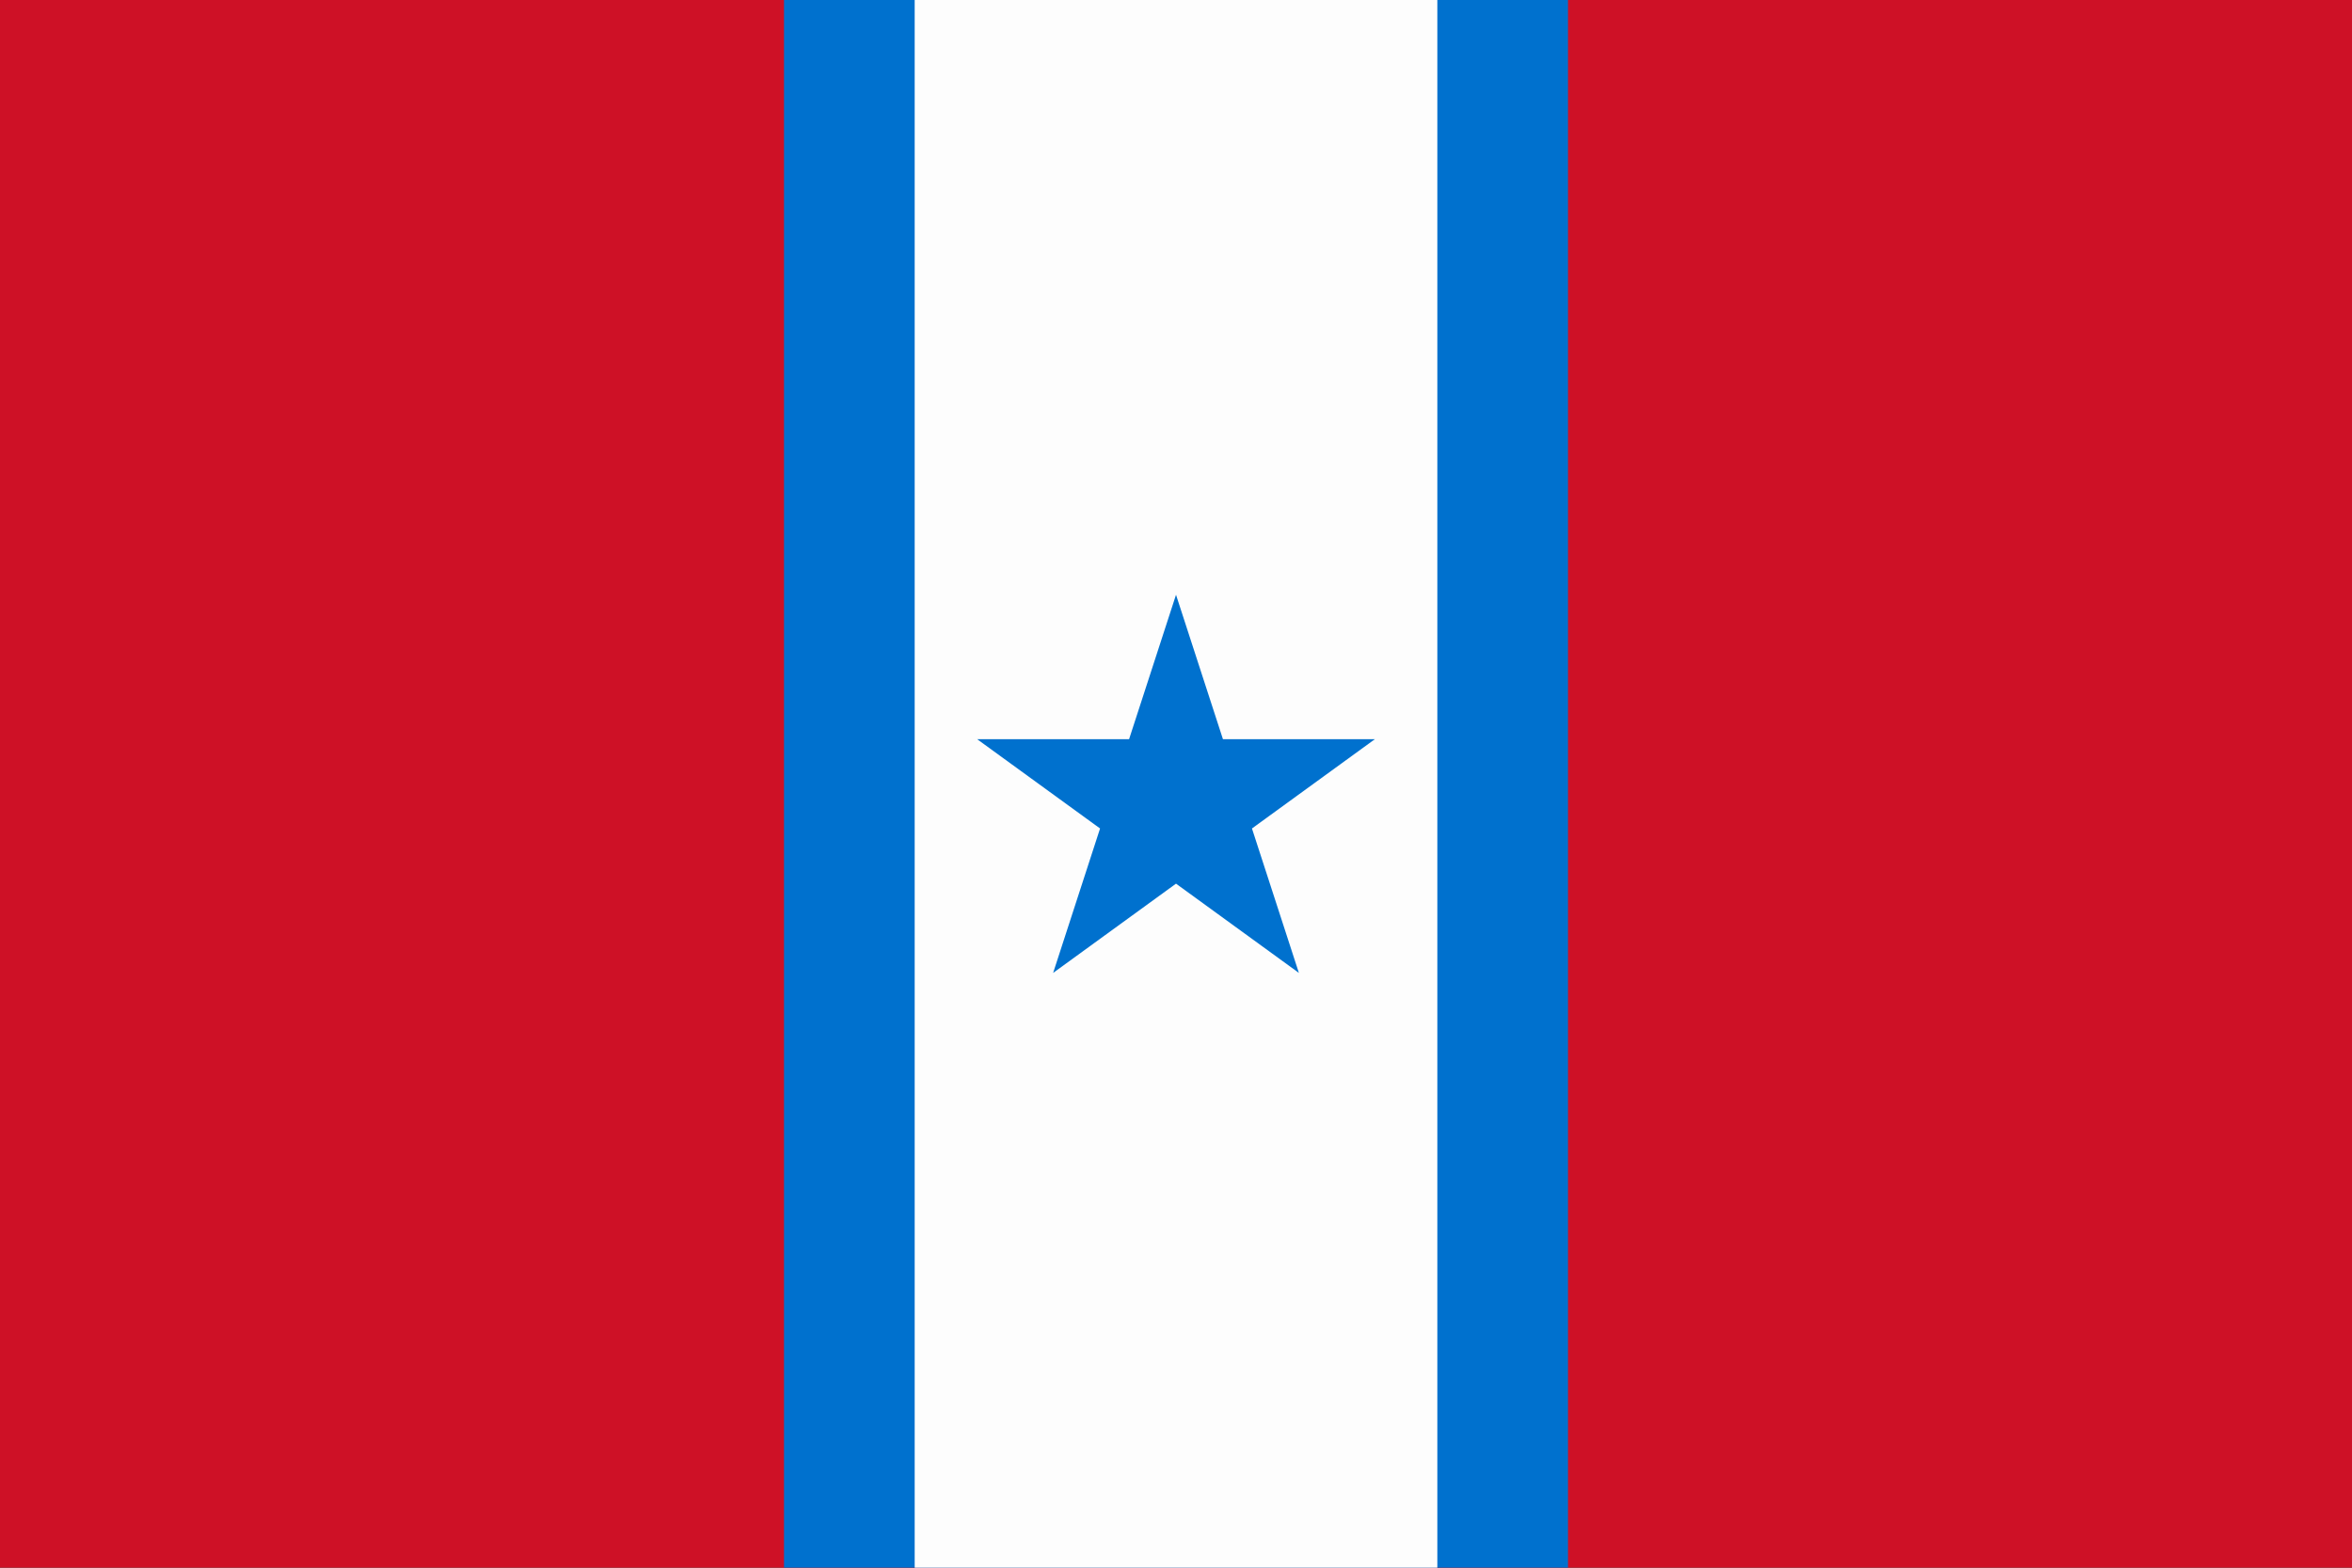
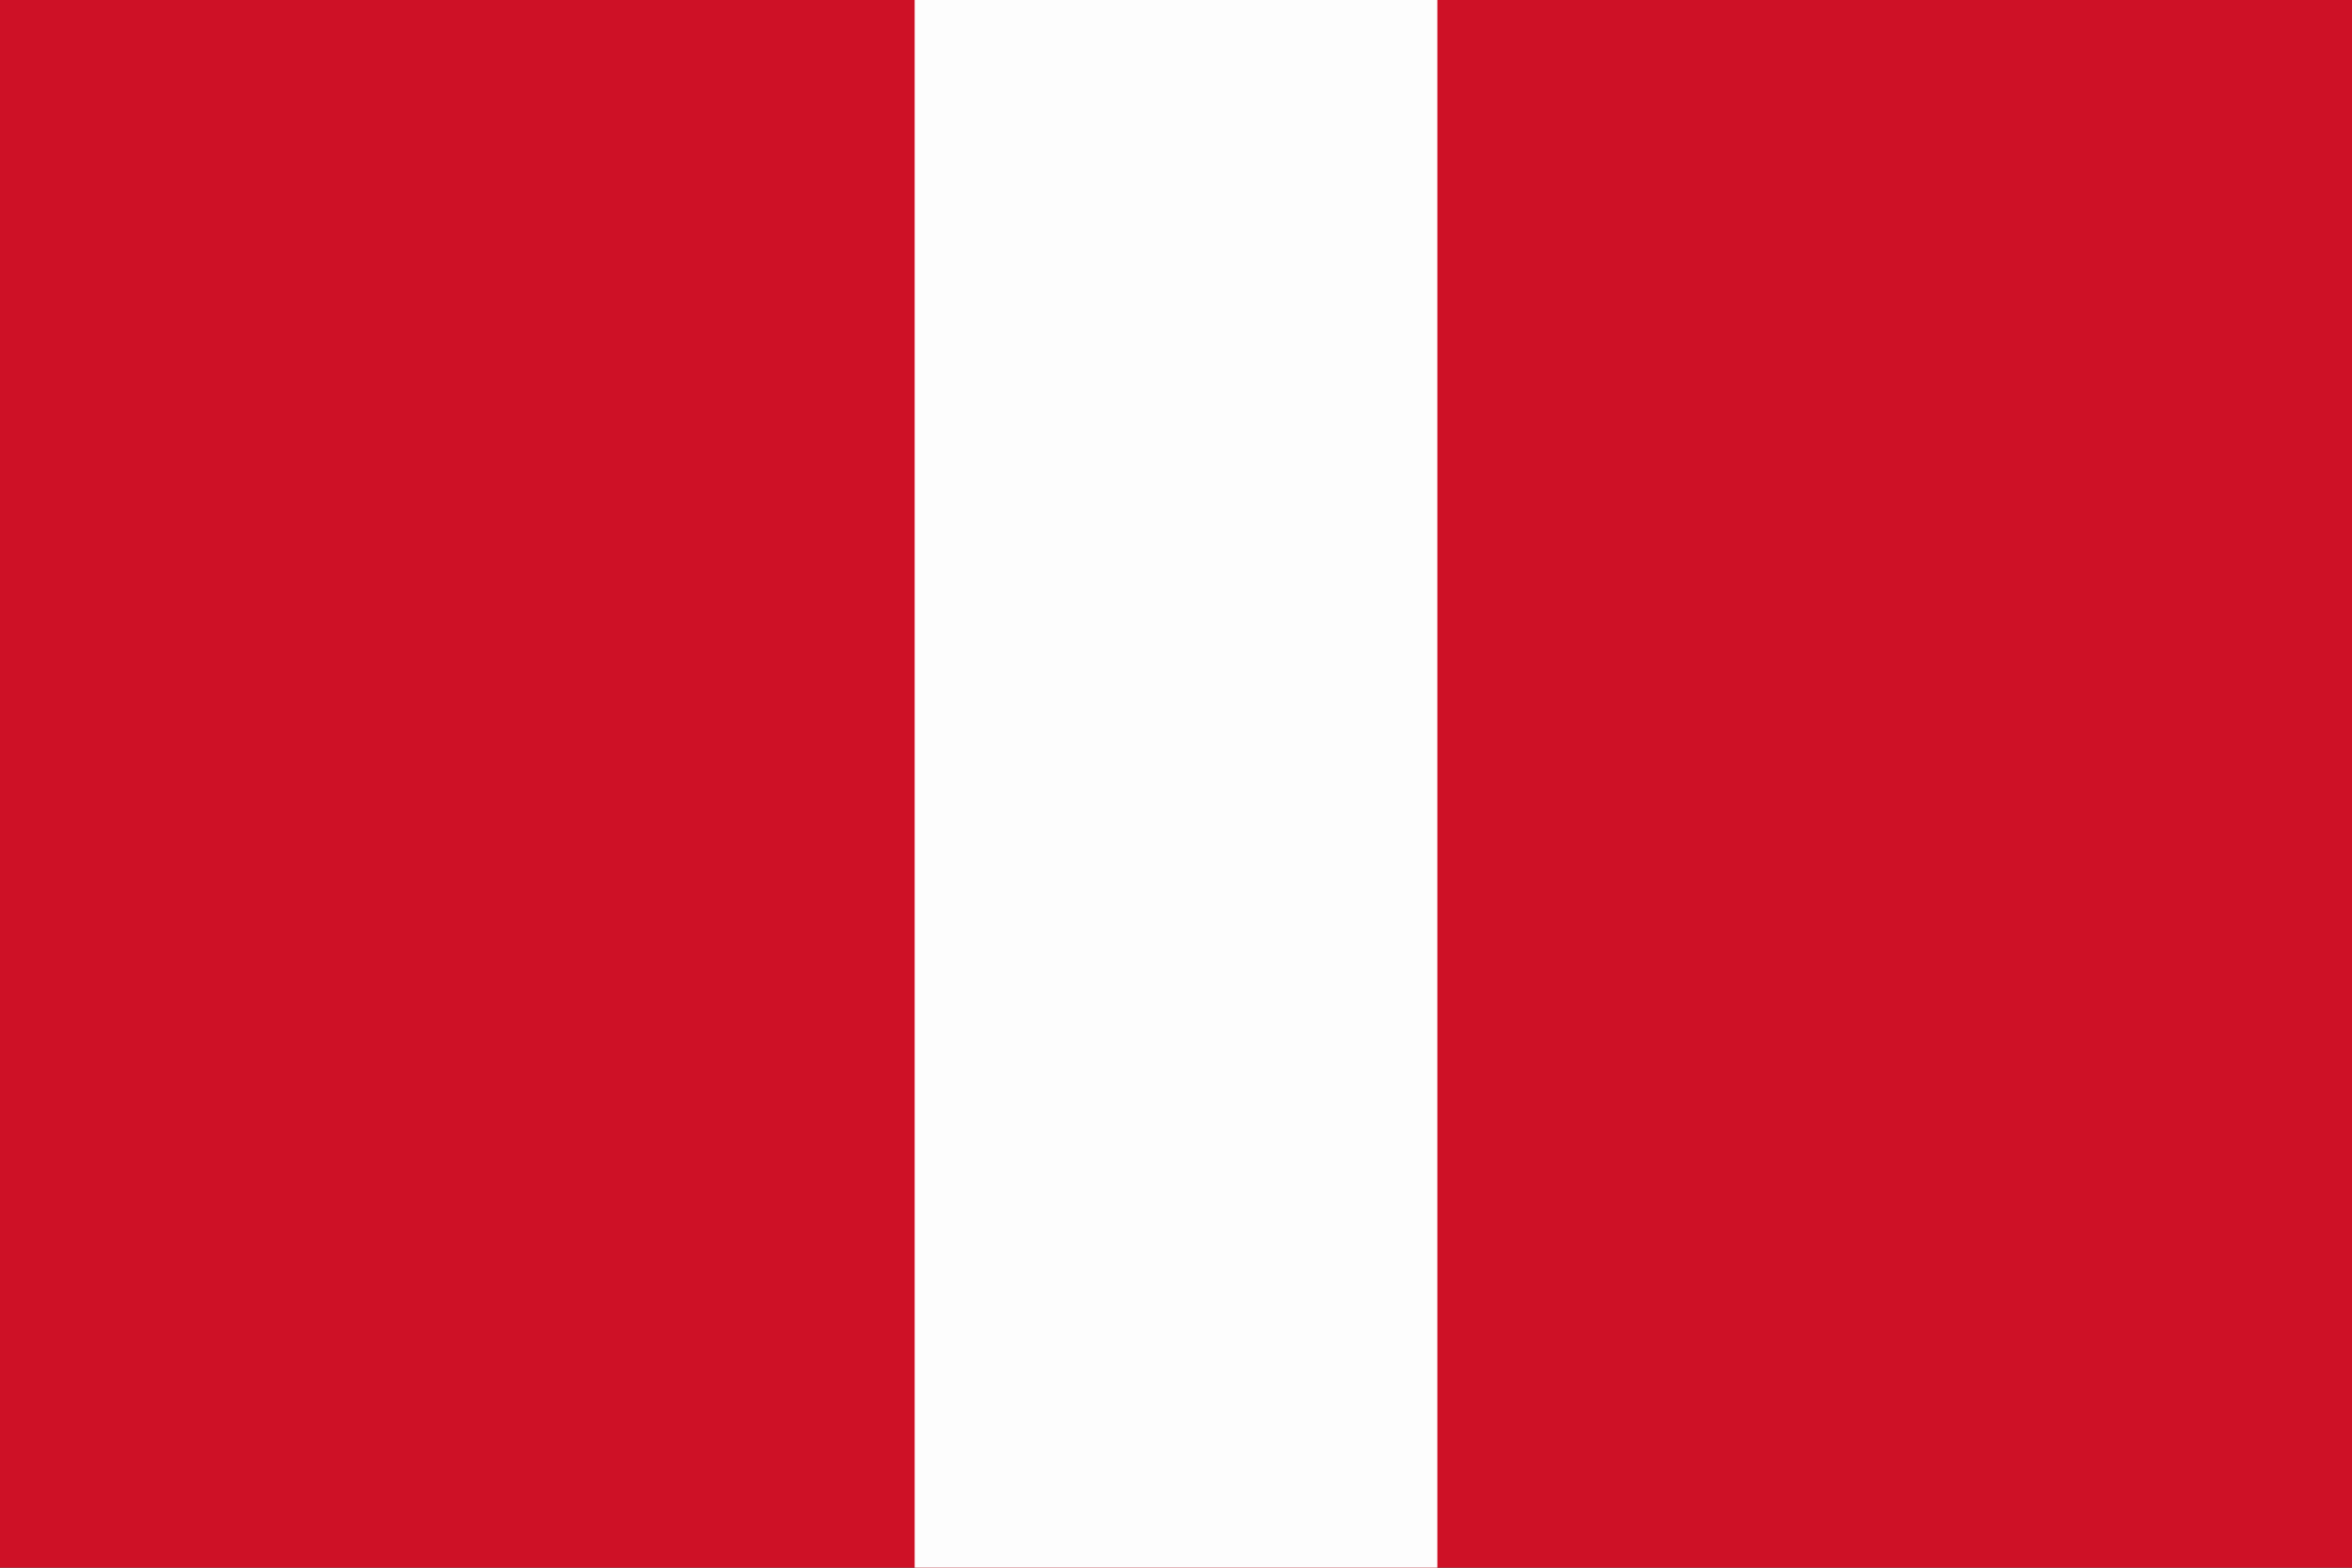
<svg xmlns="http://www.w3.org/2000/svg" xmlns:ns1="http://www.inkscape.org/namespaces/inkscape" xmlns:ns2="http://sodipodi.sourceforge.net/DTD/sodipodi-0.dtd" width="238.125mm" height="158.75mm" viewBox="0 0 238.125 158.75" version="1.1" id="svg5" ns1:version="1.1.2 (0a00cf5339, 2022-02-04)" ns2:docname="Bandeira do Pará (UINT).svg">
  <rect x="0" y="0" width="238.125" height="158.75" fill="#333333" stroke="none" />
  <ns2:namedview id="namedview7" pagecolor="#ffffff" bordercolor="#666666" borderopacity="1.0" ns1:pageshadow="2" ns1:pageopacity="0.0" ns1:pagecheckerboard="0" ns1:document-units="mm" showgrid="false" ns1:snap-page="true" ns1:zoom="0.46769781" ns1:cx="409.45242" ns1:cy="319.65084" ns1:window-width="1366" ns1:window-height="715" ns1:window-x="0" ns1:window-y="0" ns1:window-maximized="1" ns1:current-layer="layer1" />
  <defs id="defs2" />
  <g ns1:label="Camada 1" ns1:groupmode="layer" id="layer1" transform="translate(77.2,176.678)">
    <path fill="#ce1126" d="m -77.2,-17.928 v -158.75 H 160.925 v 158.75 z" id="path828" style="stroke-width:15.276" />
-     <path fill="#ffffff" d="m 2.175,-17.928 v -158.75 h 79.375 v 158.75 z" id="path826" style="fill:#0071ce;fill-opacity:1;stroke-width:5.092" />
    <path fill="#0c1c8c" d="m 15.405,-17.928 v -158.75 h 52.917 v 158.75 z" id="path830" style="fill:#fdfdfd;fill-opacity:1;stroke-width:8.819" />
-     <path id="path2812" style="fill:#0071ce;fill-opacity:1;stroke:none;stroke-width:0.265;stroke-opacity:1" d="m 54.304,-78.157 -12.441,-9.039 -12.441,9.039 4.752,-14.626 -12.441,-9.039 h 15.378 l 4.752,-14.626 4.752,14.626 h 15.378 l -12.441,9.039 z" />
  </g>
</svg>